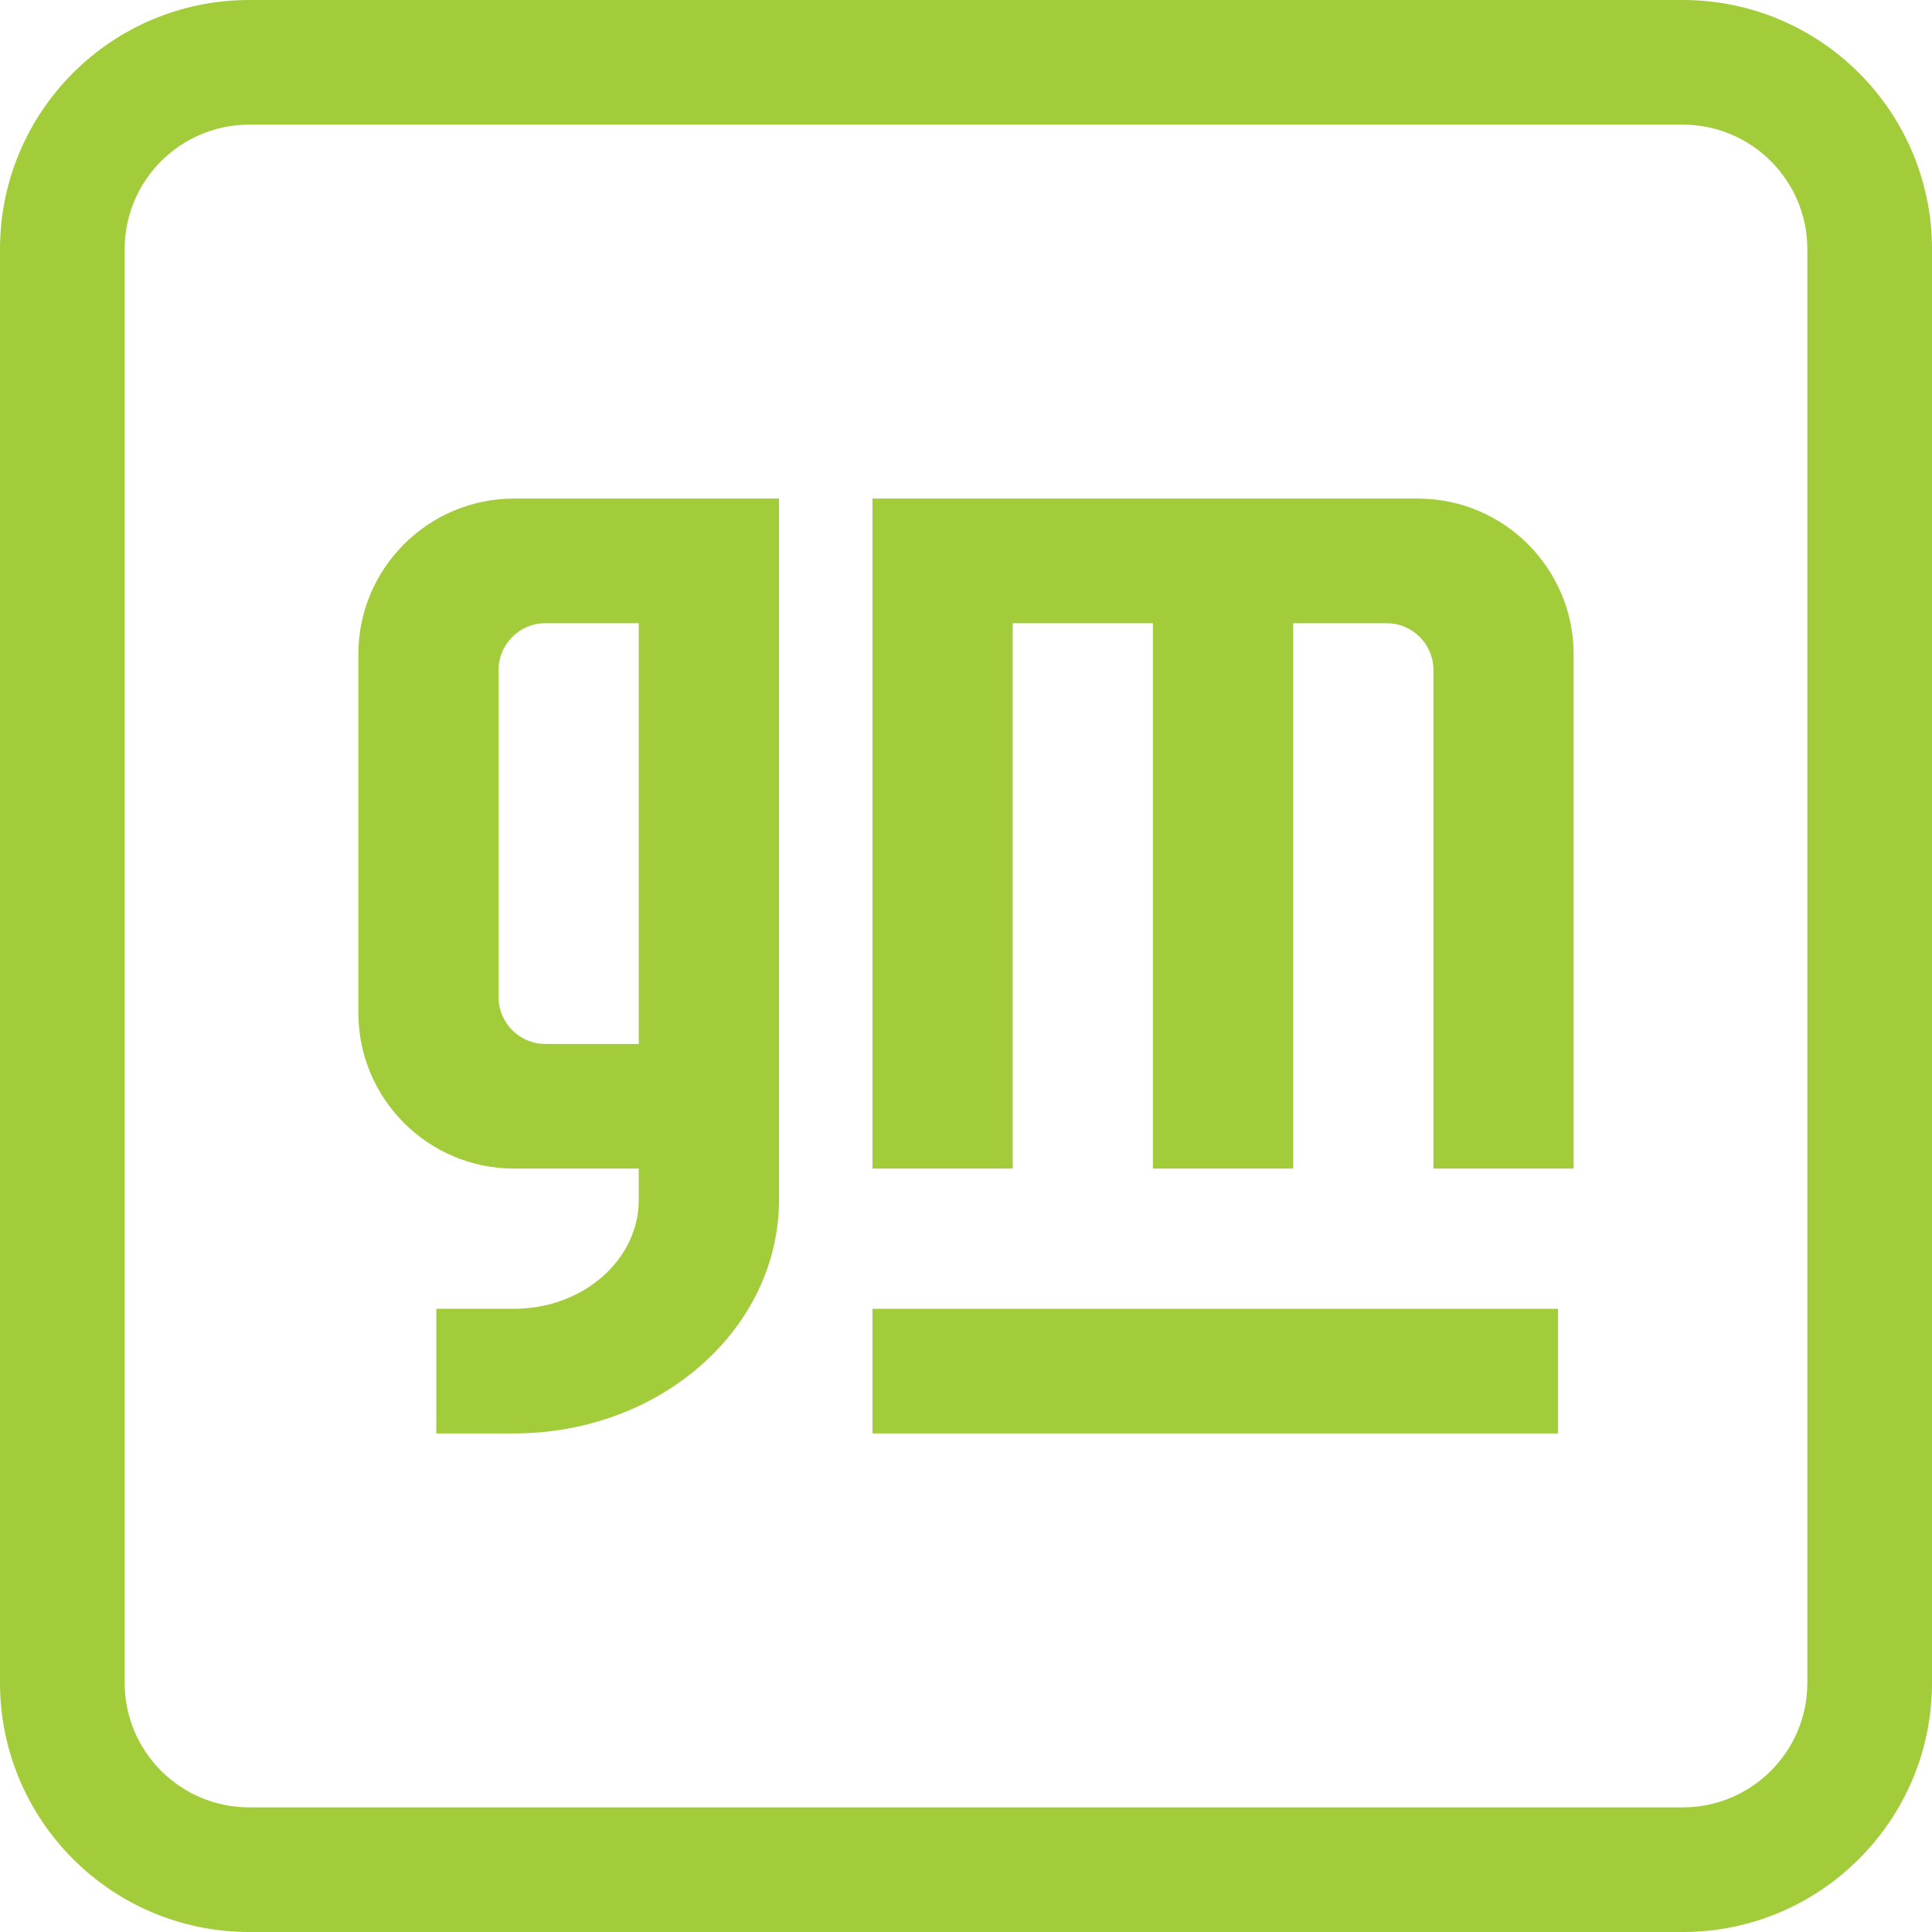
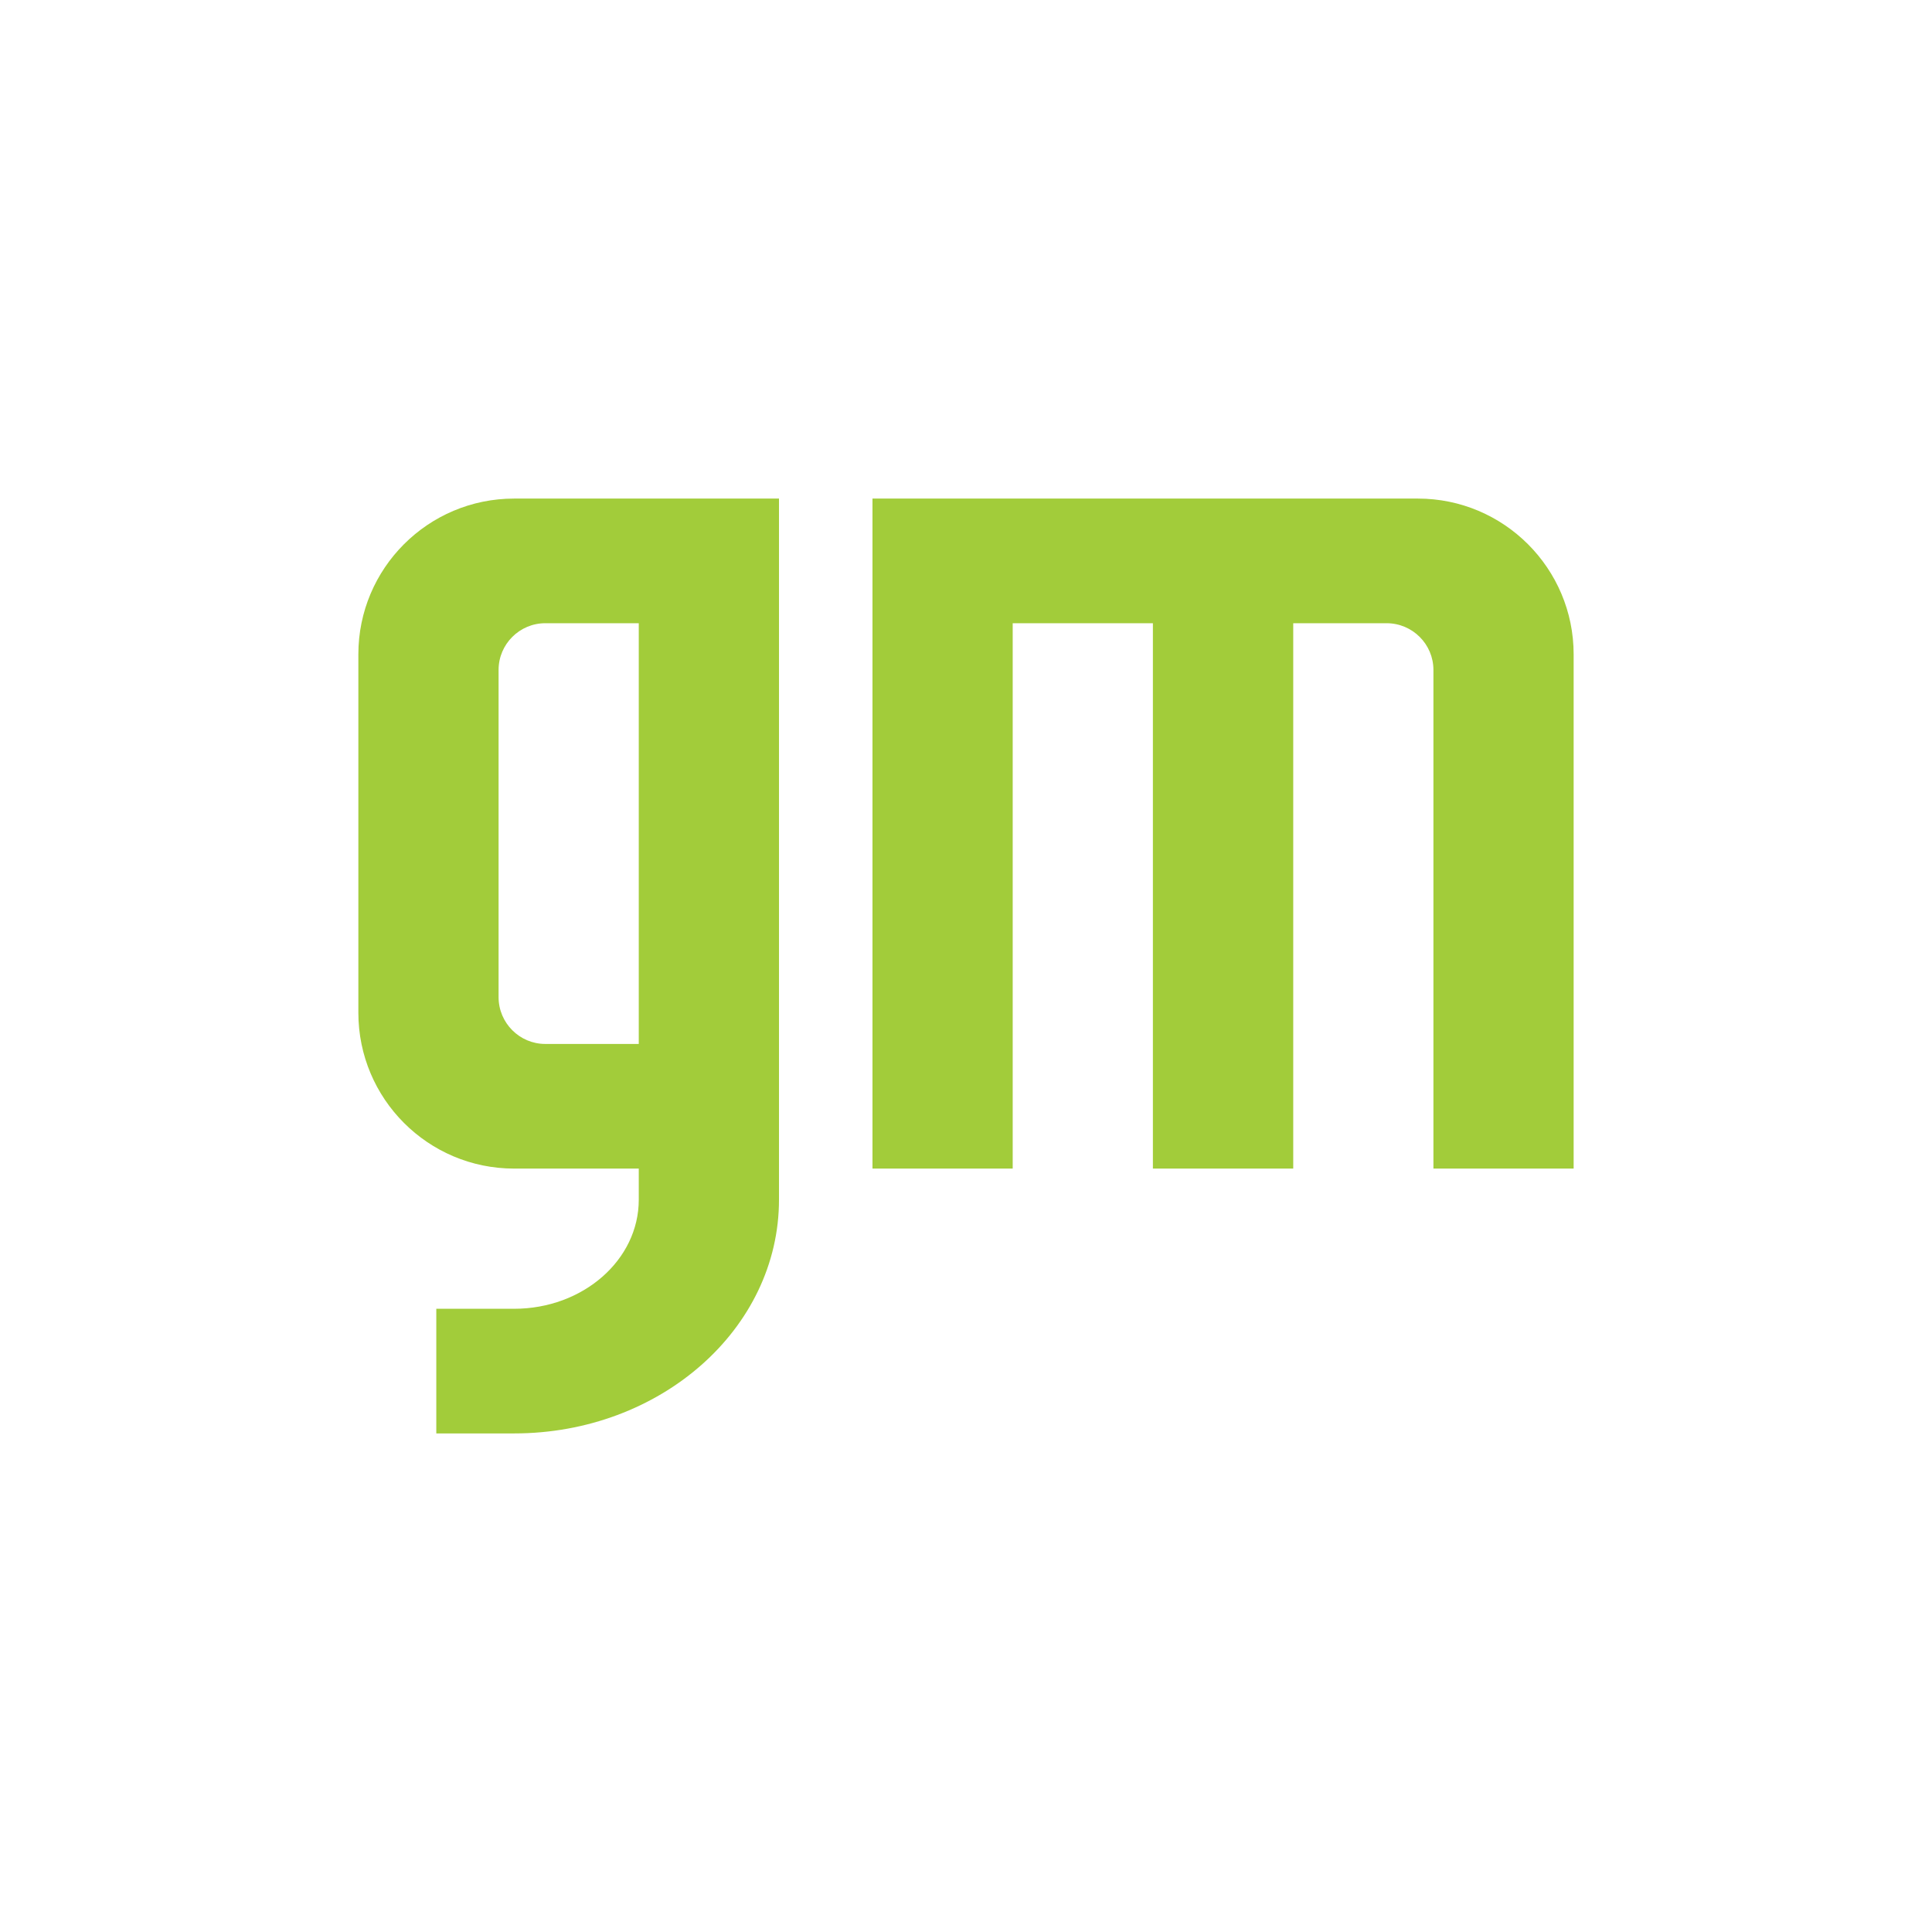
<svg xmlns="http://www.w3.org/2000/svg" width="64px" height="64px" viewBox="0 0 64 64" version="1.1">
  <g id="surface1">
-     <path style=" stroke:none;fill-rule:nonzero;fill:#a2cc3a;fill-opacity:1;" d="M 8.258 0 C 3.695 0 0 3.695 0 8.258 L 0 55.742 C 0 60.301 3.695 64 8.258 64 L 55.742 64 C 60.301 64 64 60.301 64 55.742 L 64 8.258 C 64 3.695 60.301 0 55.742 0 Z M 8.258 4.129 L 55.742 4.129 C 58.023 4.129 59.871 5.977 59.871 8.258 L 59.871 55.742 C 59.871 58.023 58.023 59.871 55.742 59.871 L 8.258 59.871 C 5.977 59.871 4.129 58.023 4.129 55.742 L 4.129 8.258 C 4.129 5.977 5.977 4.129 8.258 4.129 Z M 8.258 4.129 " />
-     <path style=" stroke:none;fill-rule:nonzero;fill:#a2cc3a;fill-opacity:1;" d="M 28.902 43.355 L 28.902 47.484 L 51.613 47.484 L 51.613 43.355 Z M 28.902 43.355 " />
    <path style=" stroke:none;fill-rule:nonzero;fill:#a2cc3a;fill-opacity:1;" d="M 28.902 16.516 L 28.902 38.711 L 33.547 38.711 L 33.547 20.645 L 38.191 20.645 L 38.191 38.711 L 42.84 38.711 L 42.84 20.645 L 45.934 20.645 C 46.789 20.645 47.484 21.34 47.484 22.191 L 47.484 38.711 L 52.129 38.711 L 52.129 21.676 C 52.129 18.828 49.816 16.516 46.969 16.516 Z M 28.902 16.516 " />
    <path style=" stroke:none;fill-rule:nonzero;fill:#a2cc3a;fill-opacity:1;" d="M 17.031 16.516 C 14.18 16.516 11.871 18.828 11.871 21.676 L 11.871 33.547 C 11.871 36.398 14.18 38.711 17.031 38.711 L 21.16 38.711 L 21.16 39.742 C 21.16 41.738 19.312 43.355 17.031 43.355 L 14.453 43.355 L 14.453 47.484 L 17.031 47.484 C 21.879 47.484 25.805 44.016 25.805 39.742 L 25.805 16.516 Z M 18.062 20.645 L 21.16 20.645 L 21.16 34.582 L 18.062 34.582 C 17.211 34.582 16.516 33.887 16.516 33.031 L 16.516 22.191 C 16.516 21.34 17.211 20.645 18.062 20.645 Z M 18.062 20.645 " />
  </g>
</svg>